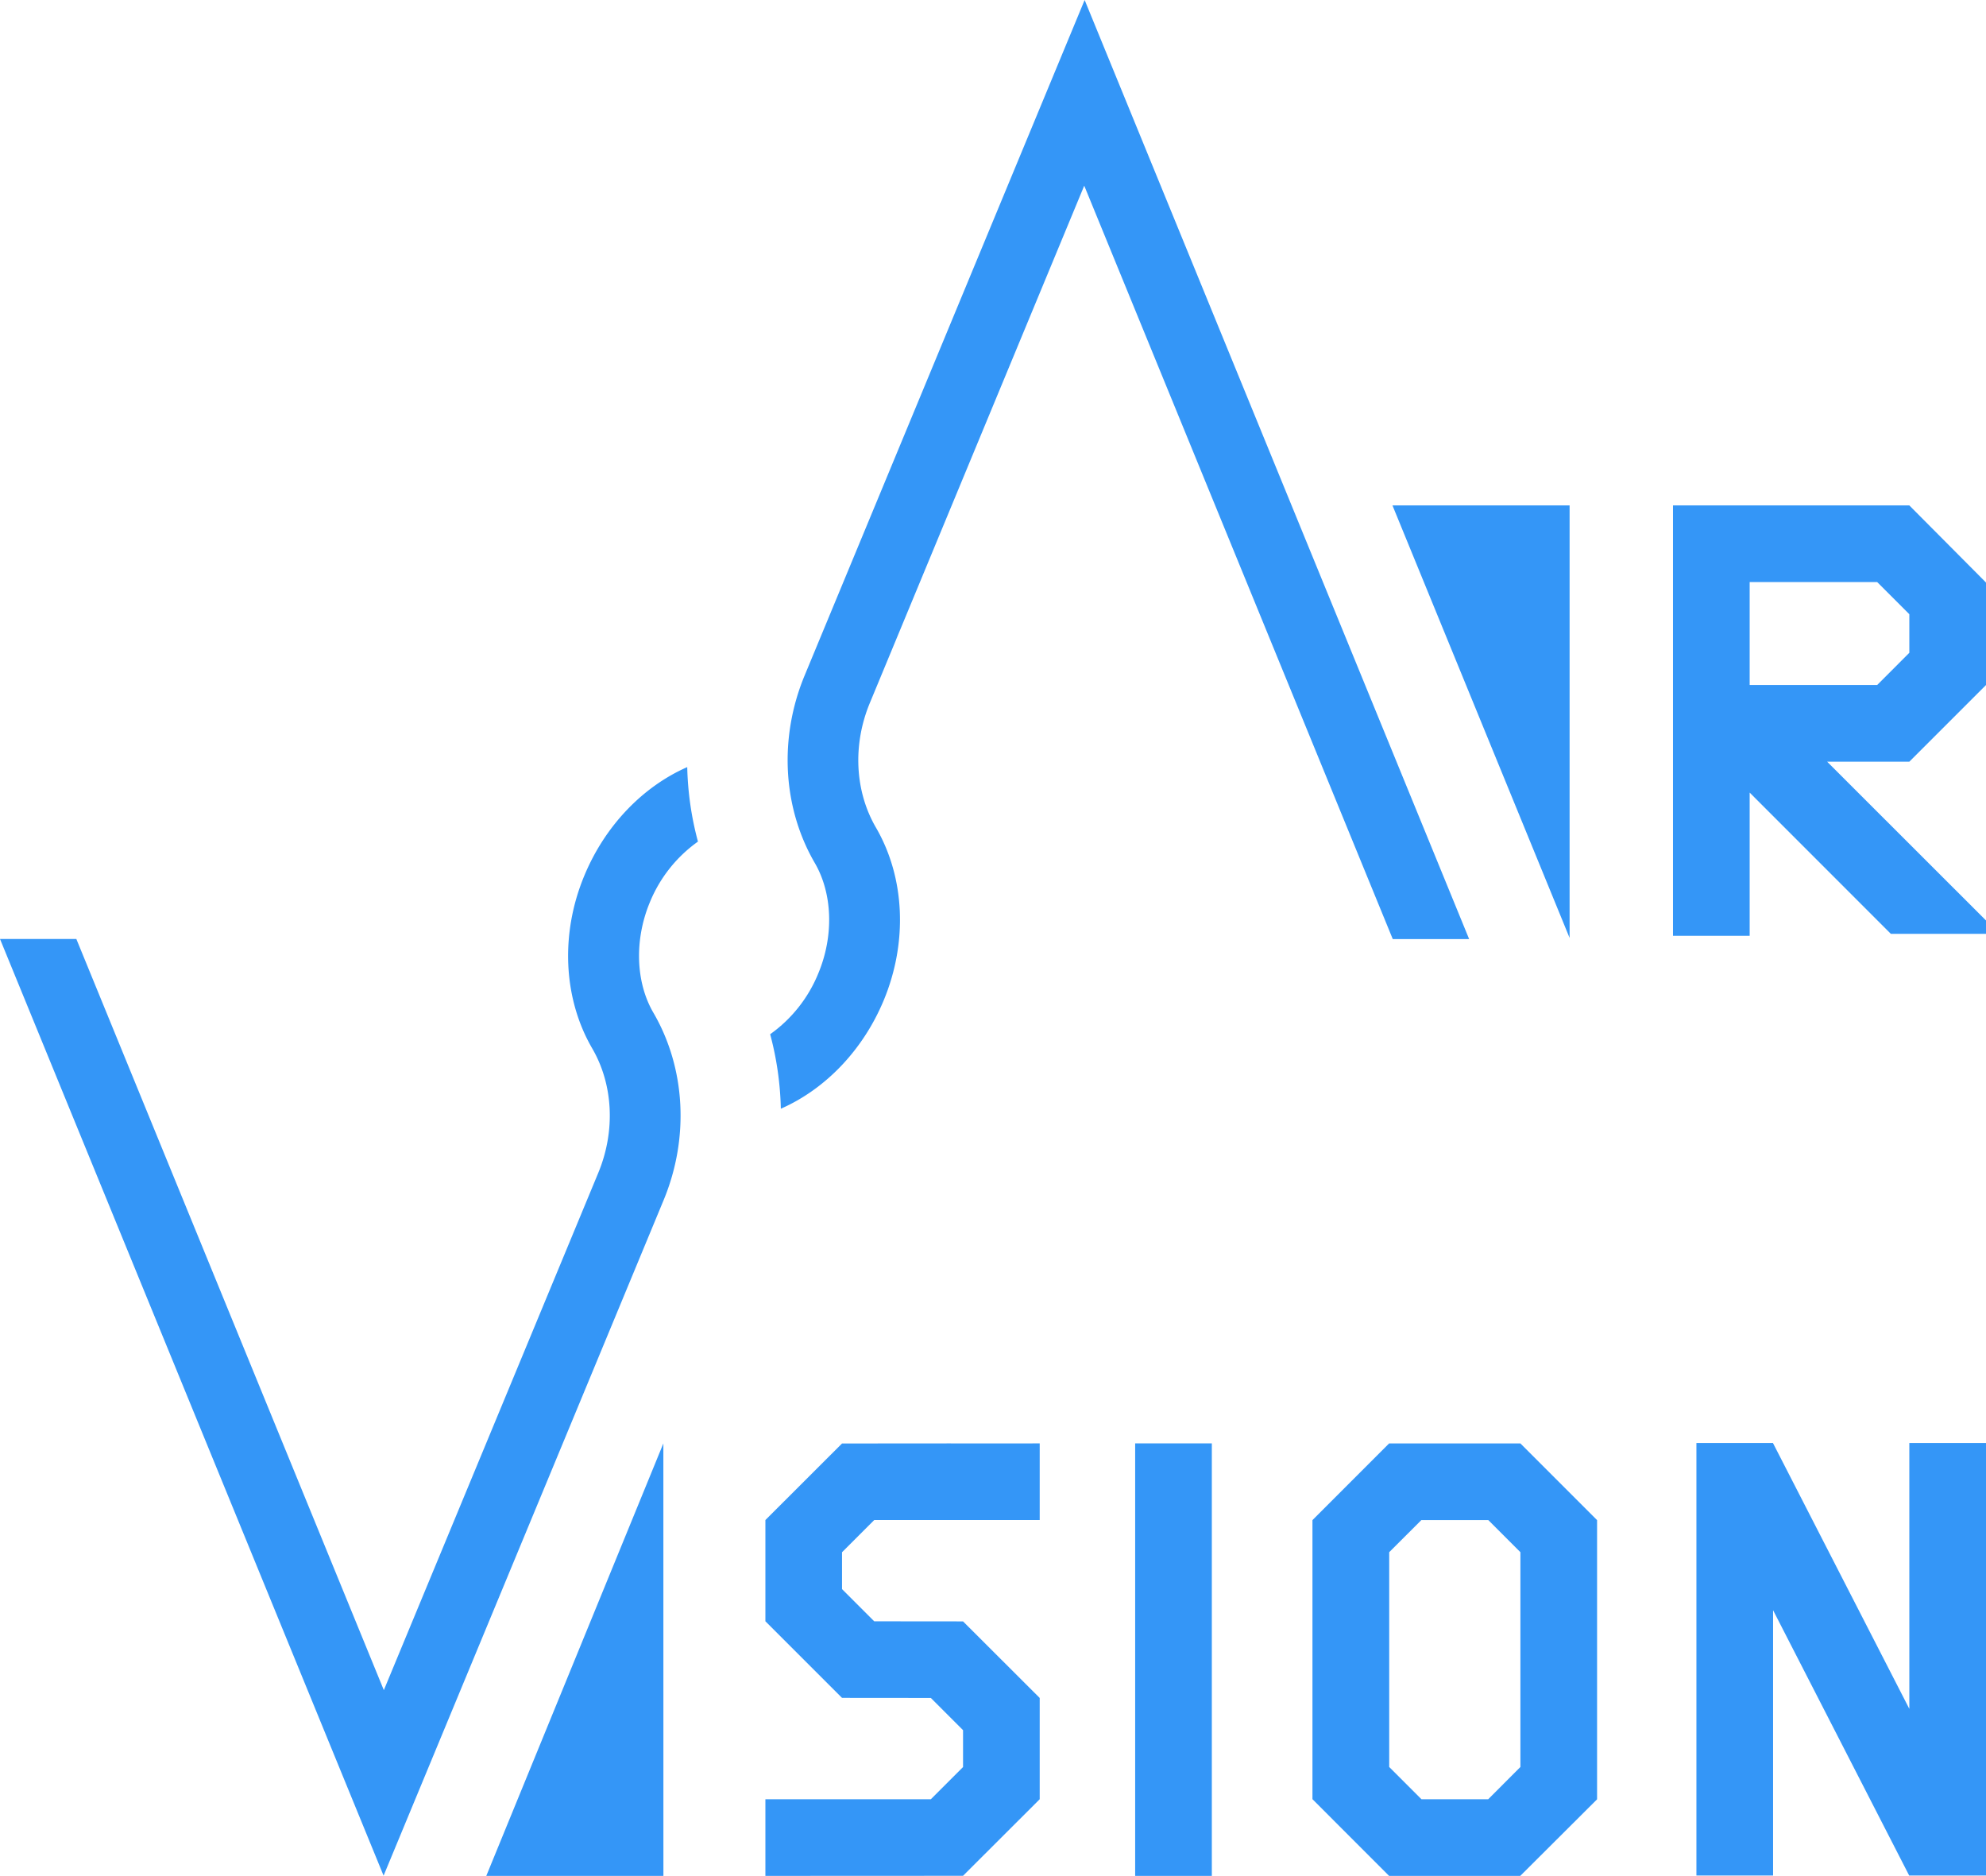
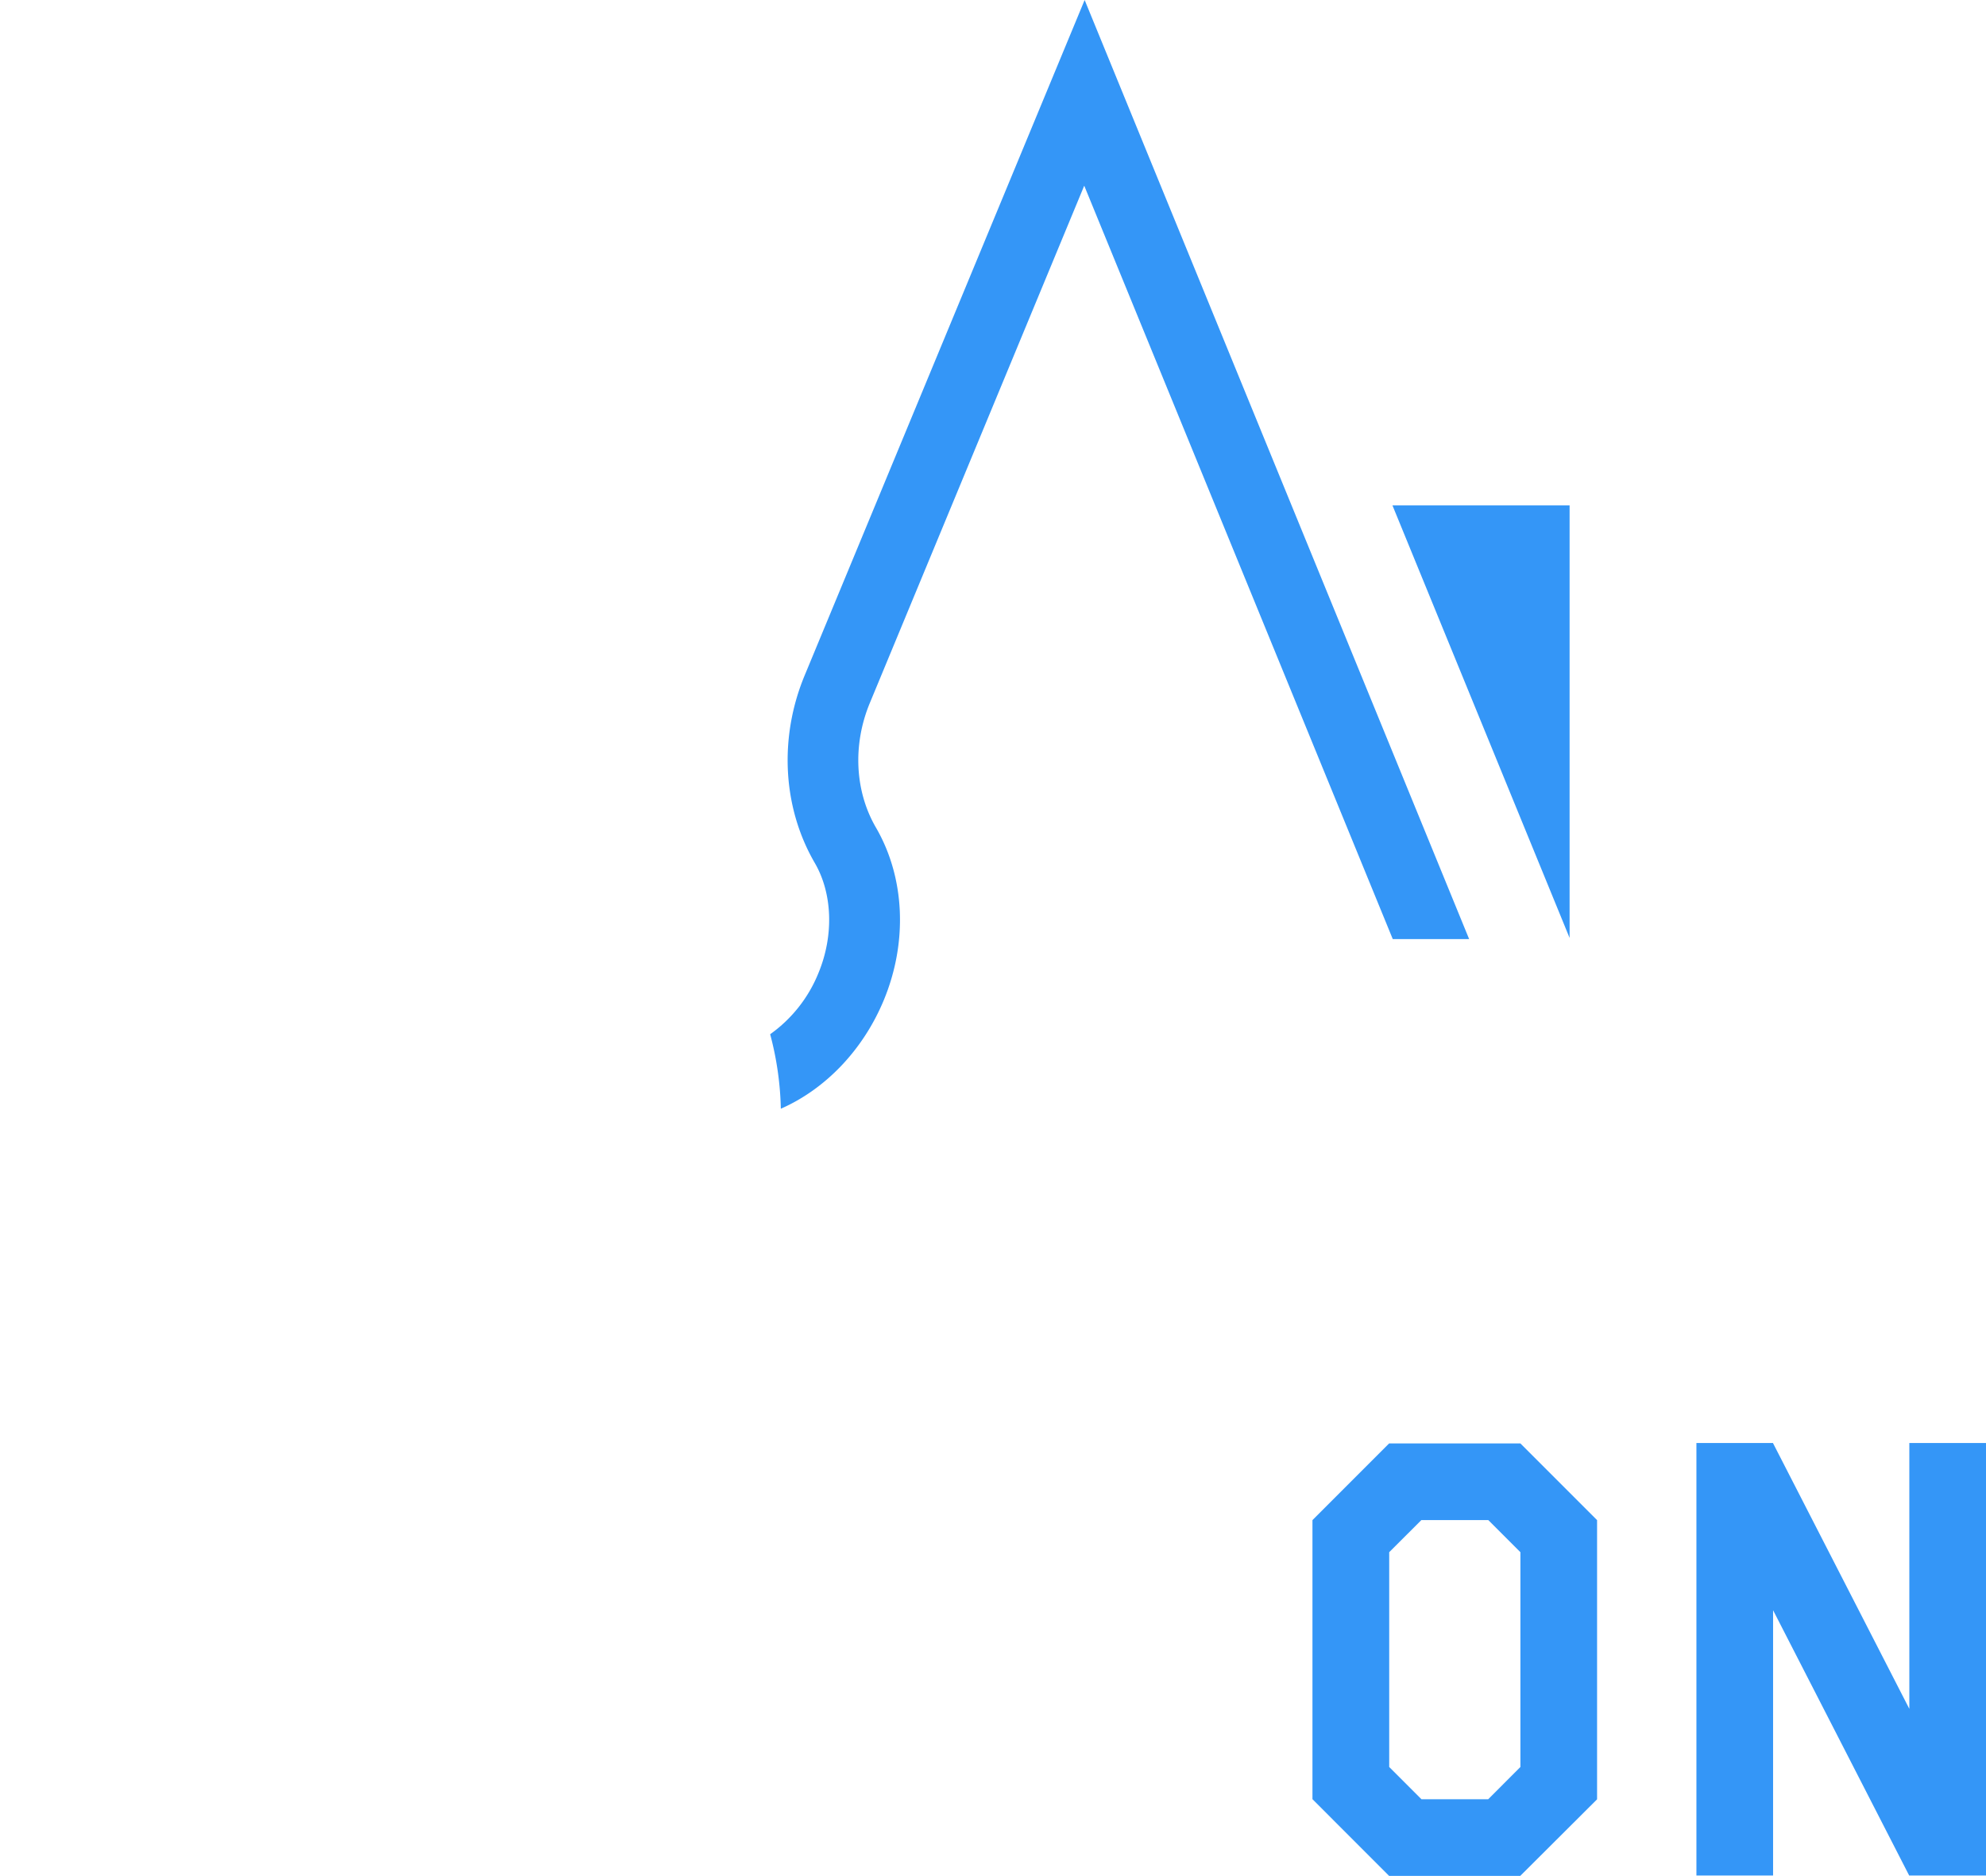
<svg xmlns="http://www.w3.org/2000/svg" id="Layer_1" data-name="Layer 1" viewBox="0 0 480 453.31">
  <defs>
    <style>.cls-1{fill:#3496f7;}</style>
  </defs>
  <title>logo_text</title>
  <polygon class="cls-1" points="379.36 122.13 336.55 122.13 379.36 226.64 379.36 122.13" />
-   <path class="cls-1" d="M471.47,145.48H414.35v104h18.53V214.87L467,249h23v-3.23L451.6,207.4l19.87,0L490,188.88V164.11ZM463.7,164l7.77,7.77v9.32l-7.77,7.78H432.88V164Z" transform="translate(-10 -23.35)" />
-   <polygon class="cls-1" points="160.33 348.78 117.53 453.29 160.34 453.29 160.33 348.78" />
-   <rect class="cls-1" x="274.36" y="348.77" width="18.53" height="104.51" />
  <path class="cls-1" d="M396,390.67l-18.53-18.53H372l0,0H345.73l-18.52,18.53V458.1l18.52,18.53,31.71,0L396,458.13Zm-42.45,67.44-7.79-7.79v-51.9l7.77-7.76h16.18l7.76,7.76v51.9l-7.79,7.8Z" transform="translate(-10 -23.35)" />
  <polygon class="cls-1" points="461.47 412.92 428.54 348.75 428.54 348.69 410.01 348.69 410.01 453.2 428.54 453.2 428.54 389.09 461.45 453.23 461.49 453.2 480 453.2 480 348.69 461.47 348.69 461.47 412.92" />
-   <polygon class="cls-1" points="229.82 348.78 203.51 348.8 184.99 367.3 184.99 391.76 203.51 410.27 224.98 410.29 232.76 418.07 232.76 426.98 224.98 434.76 184.99 434.76 184.99 453.29 206.46 453.27 206.46 453.28 232.76 453.26 251.29 434.76 251.29 410.29 232.76 391.79 211.29 391.77 203.51 383.99 203.51 375.08 211.29 367.3 251.29 367.3 251.29 348.78 229.81 348.79 229.82 348.78" />
  <path class="cls-1" d="M272.15,23.35l-67.71,163.3c-6.2,15-5.28,31.86,2.48,45.21h0c4.3,7.38,4.64,17.57.9,26.59a33.55,33.55,0,0,1-11.68,14.81,75.48,75.48,0,0,1,2.58,18c10.77-4.73,19.89-14.19,24.89-26.25,5.82-14.05,5.11-29.64-1.92-41.72-5.09-8.77-5.64-20-1.46-30.07l51.82-125,74.57,182.05h18.46Z" transform="translate(-10 -23.35)" />
-   <path class="cls-1" d="M167,241.53a33.58,33.58,0,0,1,11.69-14.82,75.48,75.48,0,0,1-2.59-18c-10.76,4.73-19.88,14.18-24.88,26.25-5.83,14-5.11,29.64,1.91,41.72,5.1,8.77,5.64,20,1.47,30.07l-51.83,125L28.45,250.24l-18.45,0,92.71,226.34,67.71-163.3c6.2-15,5.27-31.86-2.49-45.2C163.64,260.74,163.3,250.55,167,241.53Z" transform="translate(-10 -23.35)" />
</svg>